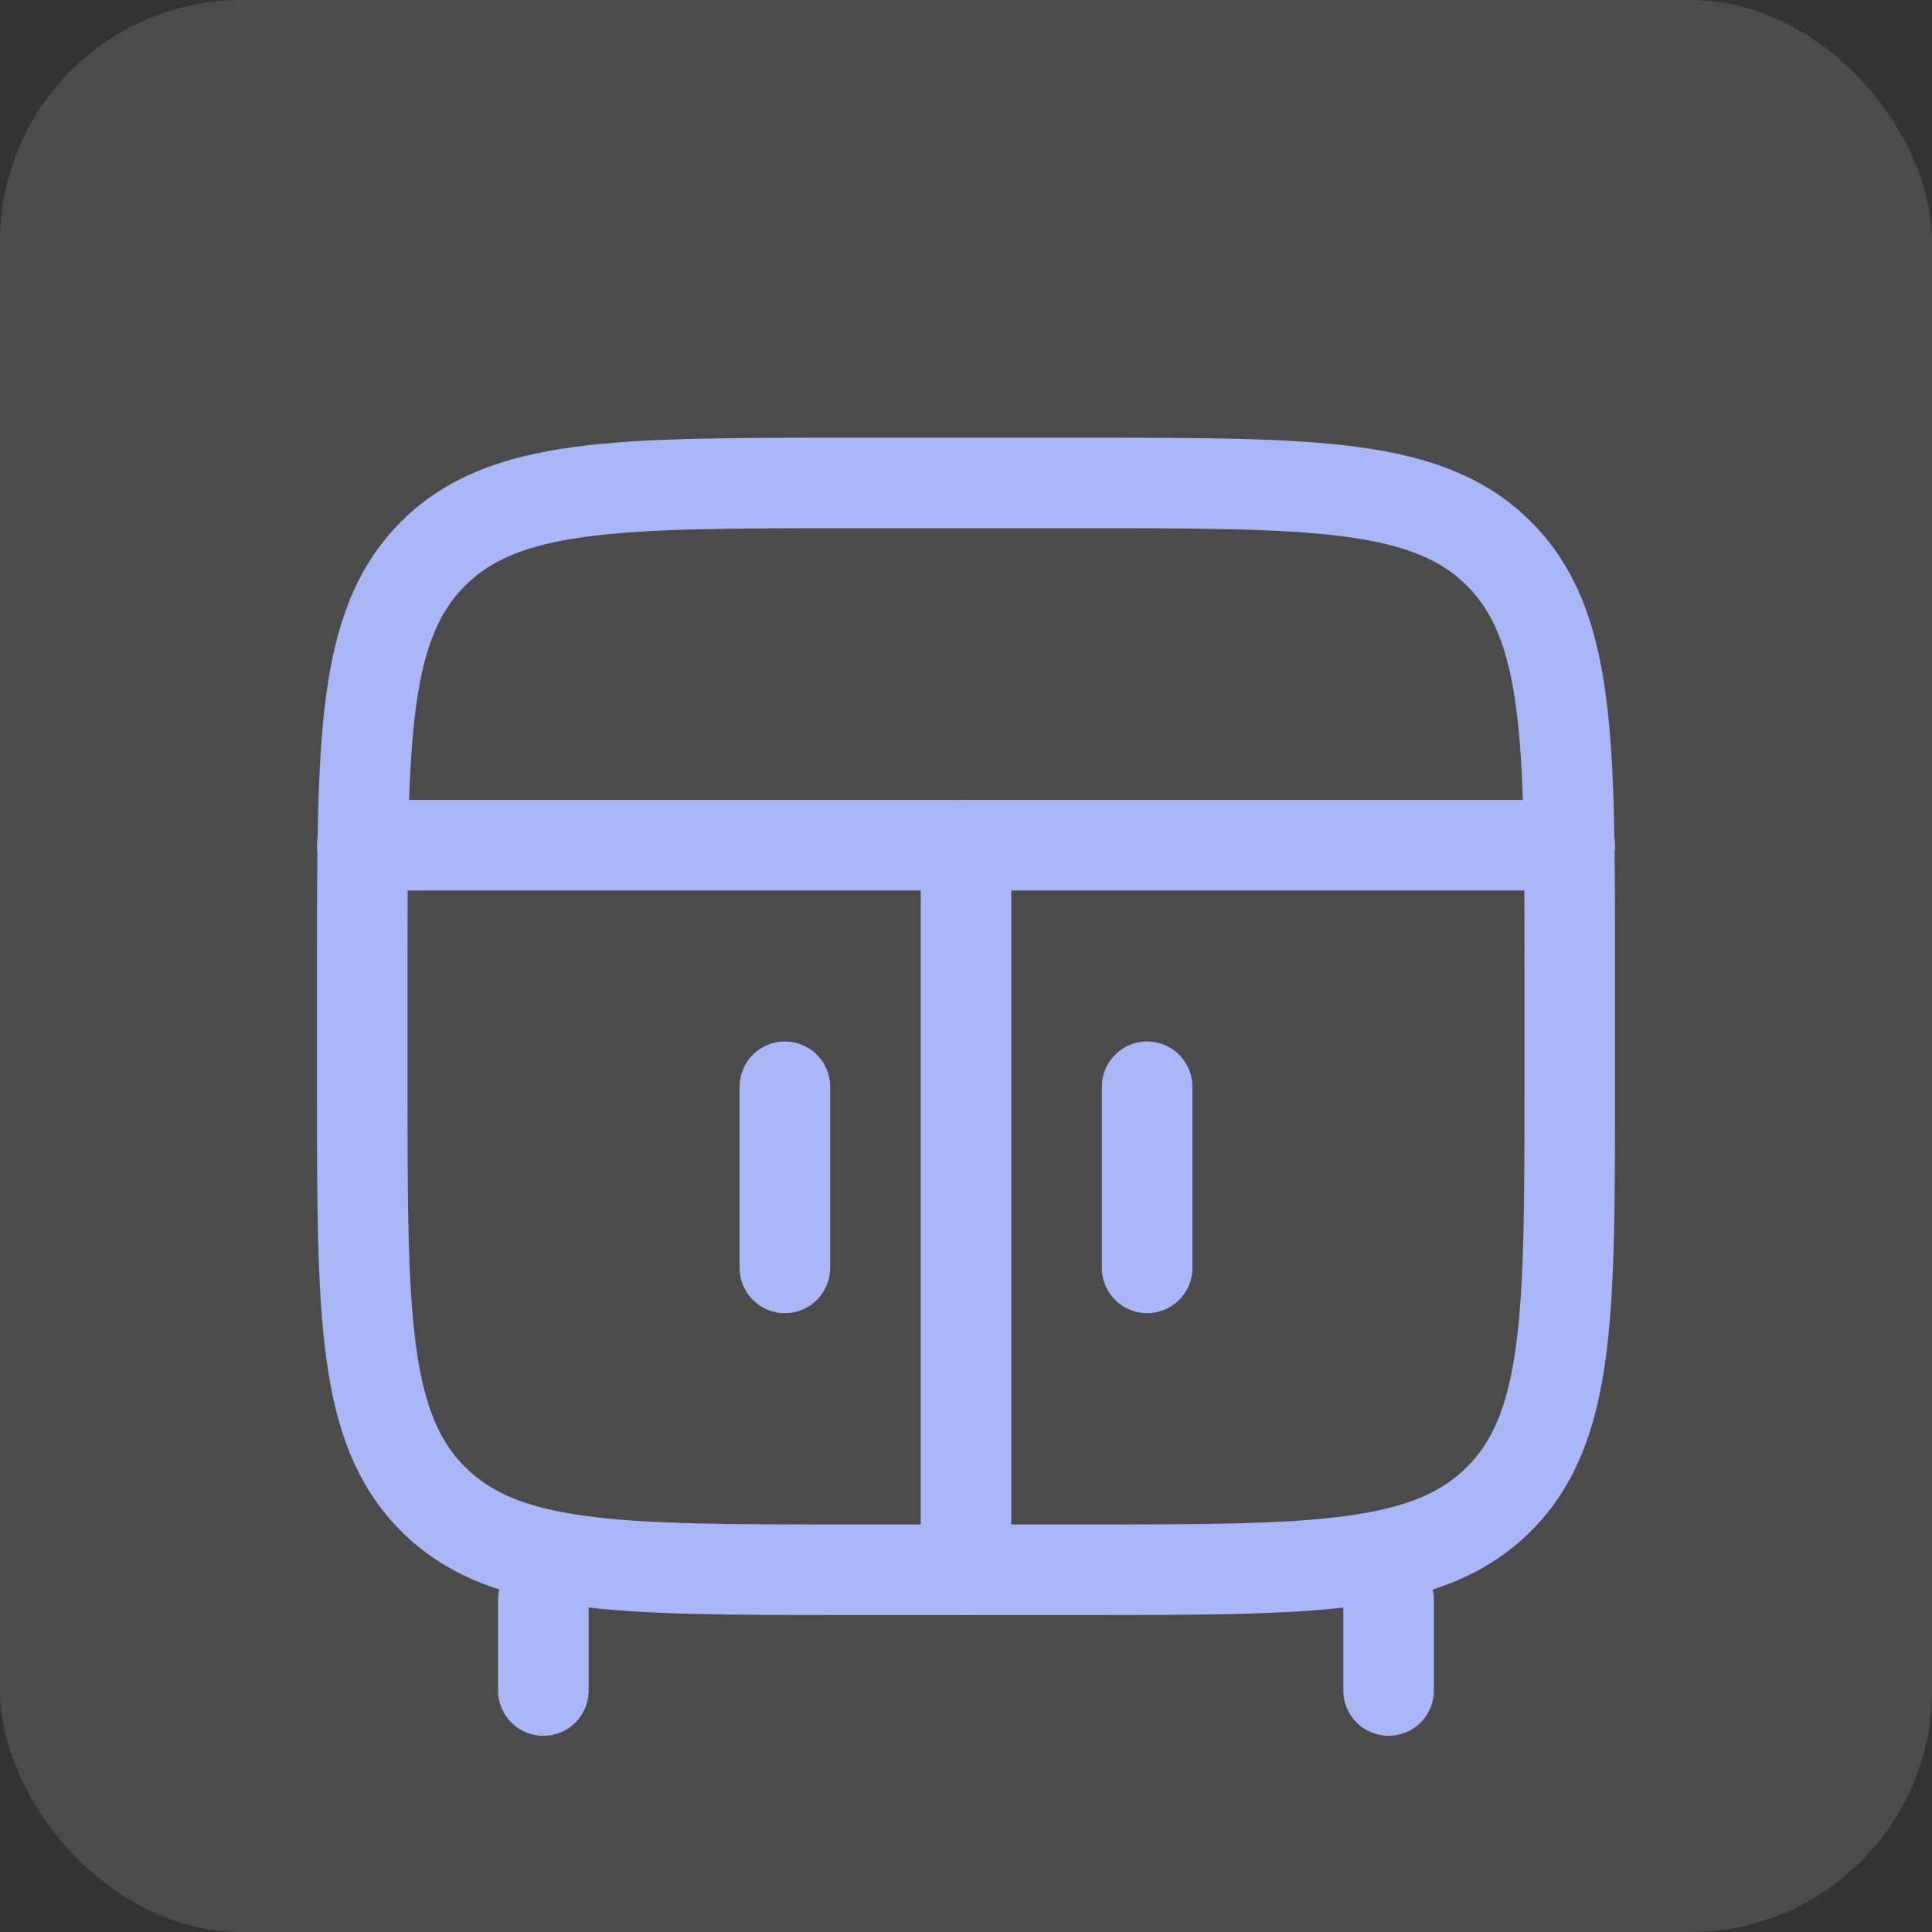
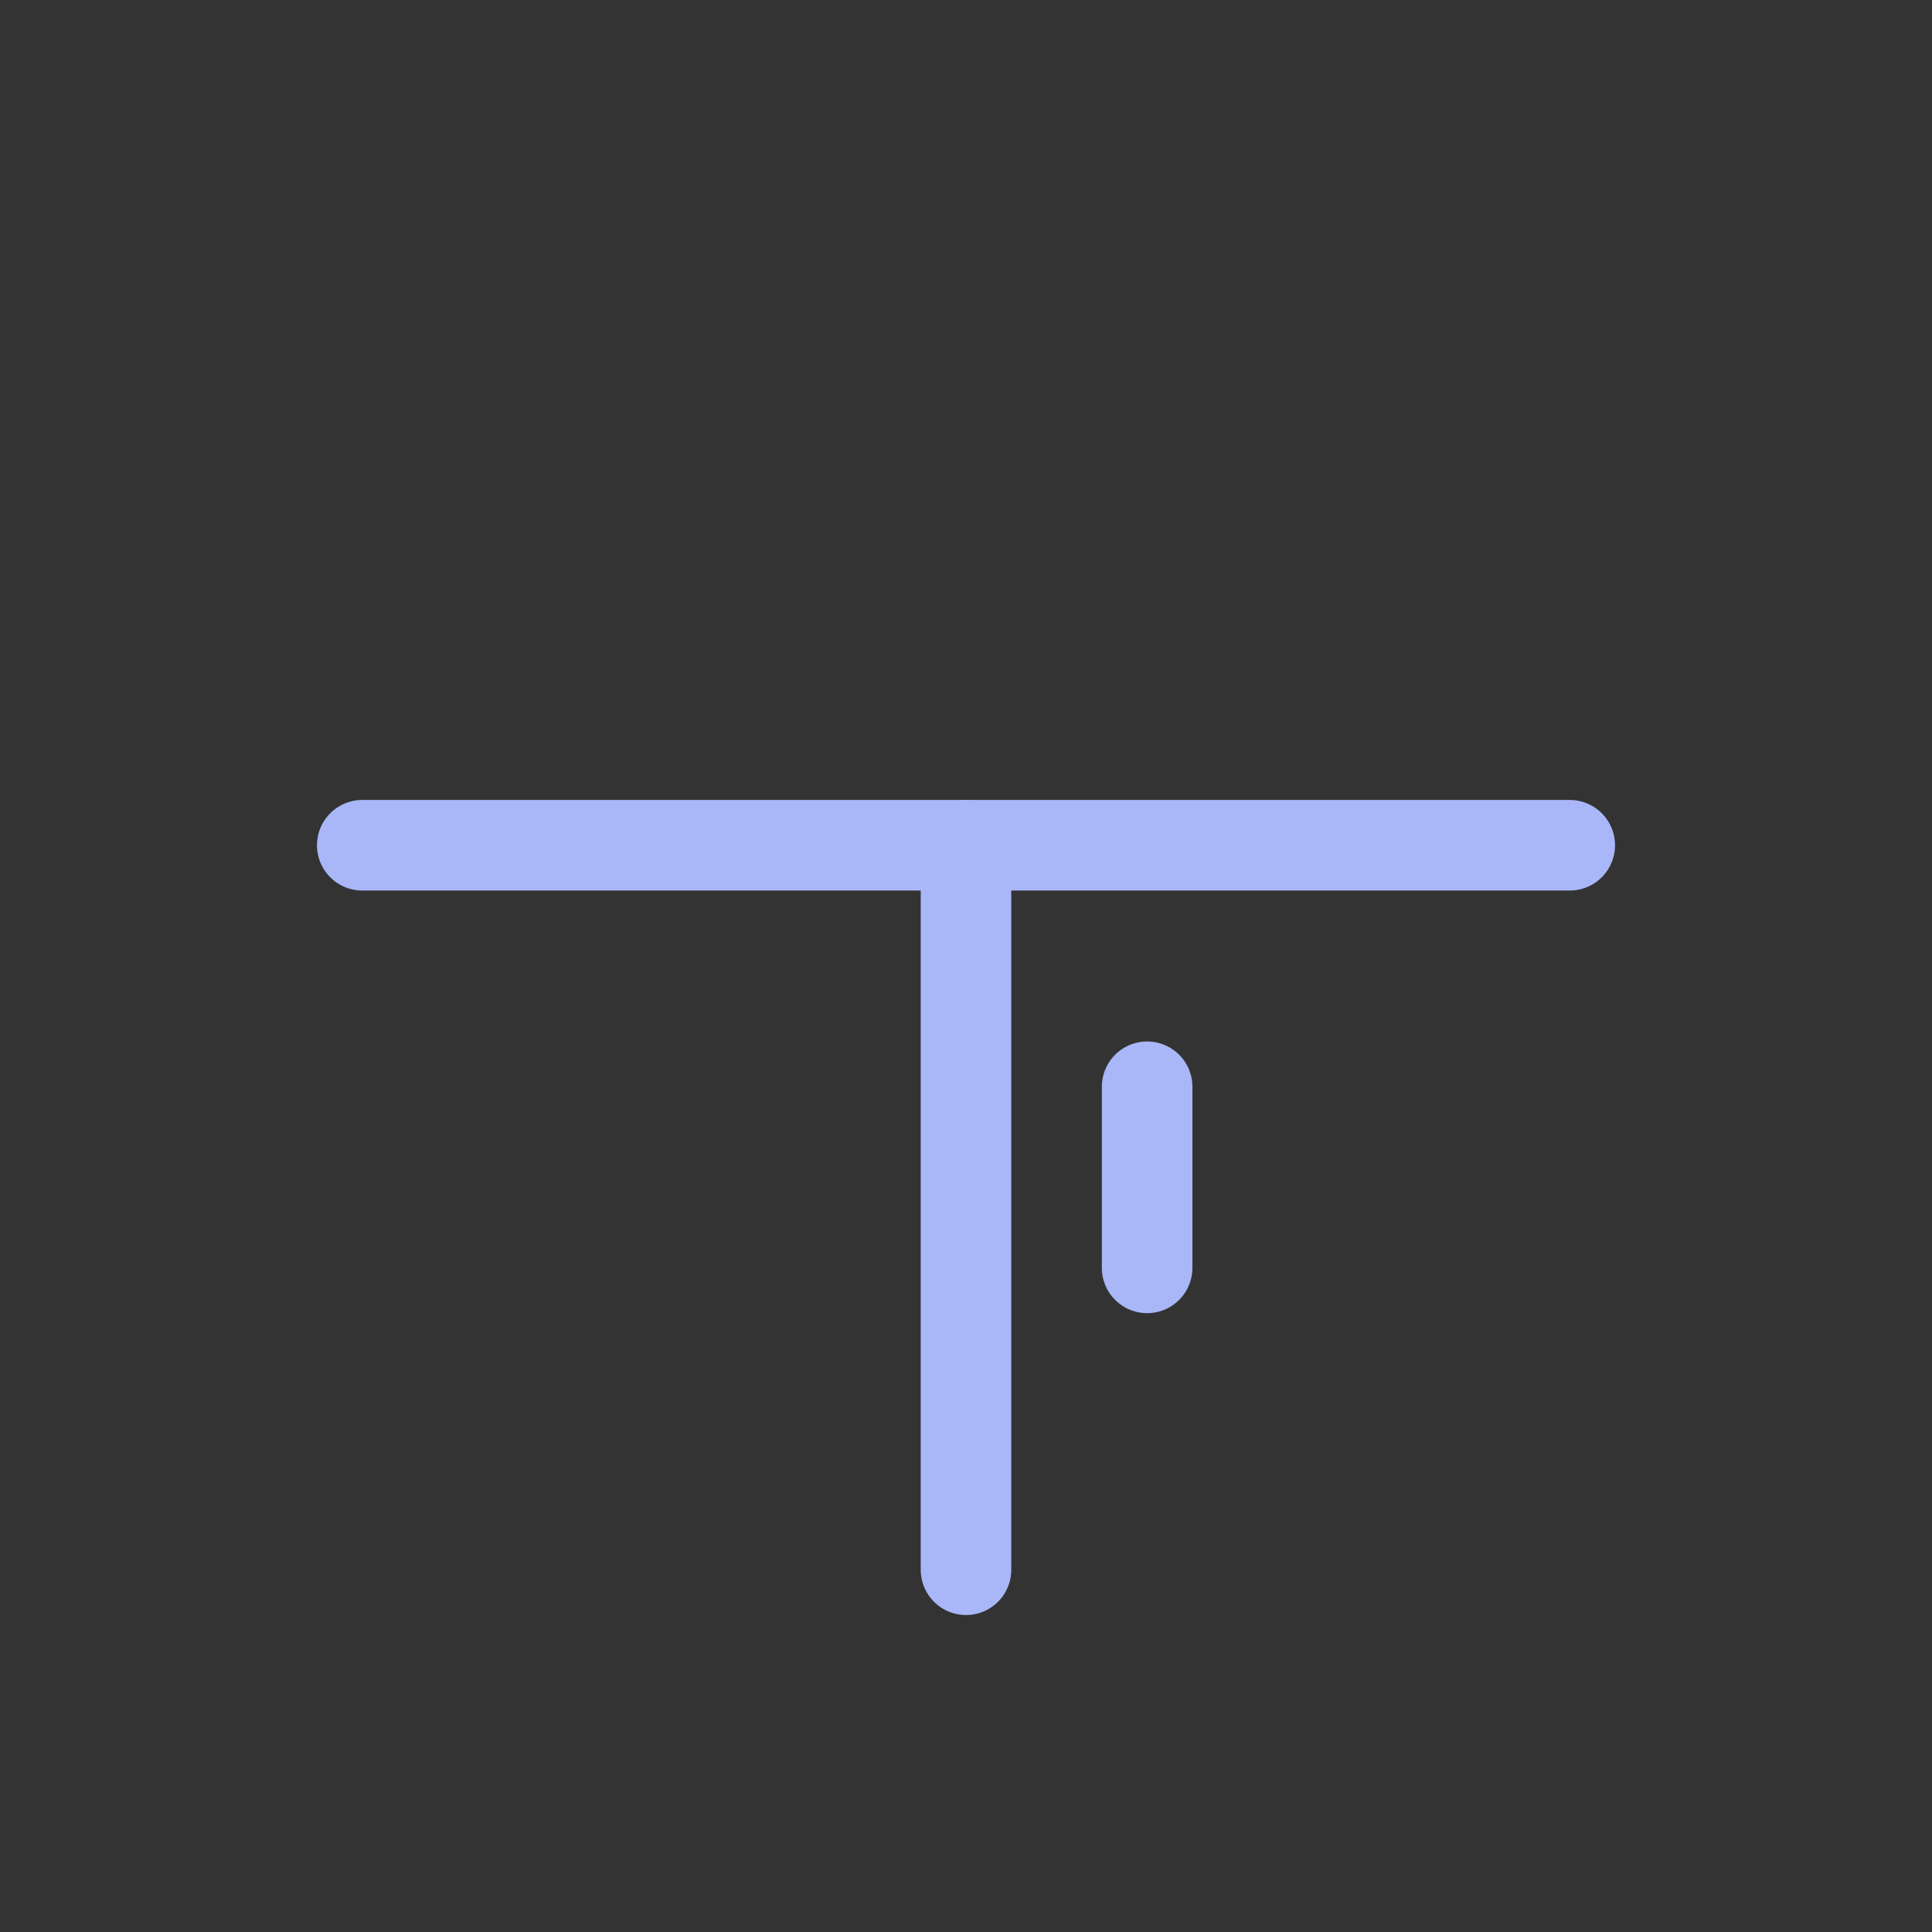
<svg xmlns="http://www.w3.org/2000/svg" width="32" height="32" viewBox="0 0 32 32" fill="none">
  <rect x="0" y="0" width="32" height="32" fill="#333333" stroke="none" />
-   <rect width="32" height="32" rx="4" fill="white" fill-opacity="0.12" />
-   <path d="M23 28V26.5M9 28V26.5" stroke="#A9B7F9" stroke-width="1.5" stroke-linecap="round" />
  <path d="M16 26V14" stroke="#A9B7F9" stroke-width="1.5" stroke-linecap="round" />
  <path d="M19 18V21" stroke="#A9B7F9" stroke-width="1.5" stroke-linecap="round" />
-   <path d="M13 18V21" stroke="#A9B7F9" stroke-width="1.5" stroke-linecap="round" />
-   <path d="M6 16C6 12.229 6 10.343 7.172 9.172C8.343 8 10.229 8 14 8H18C21.771 8 23.657 8 24.828 9.172C26 10.343 26 12.229 26 16V18C26 21.771 26 23.657 24.828 24.828C23.657 26 21.771 26 18 26H14C10.229 26 8.343 26 7.172 24.828C6 23.657 6 21.771 6 18V16Z" stroke="#A9B7F9" stroke-width="1.5" />
  <path d="M6 14H26" stroke="#A9B7F9" stroke-width="1.5" stroke-linecap="round" />
</svg>